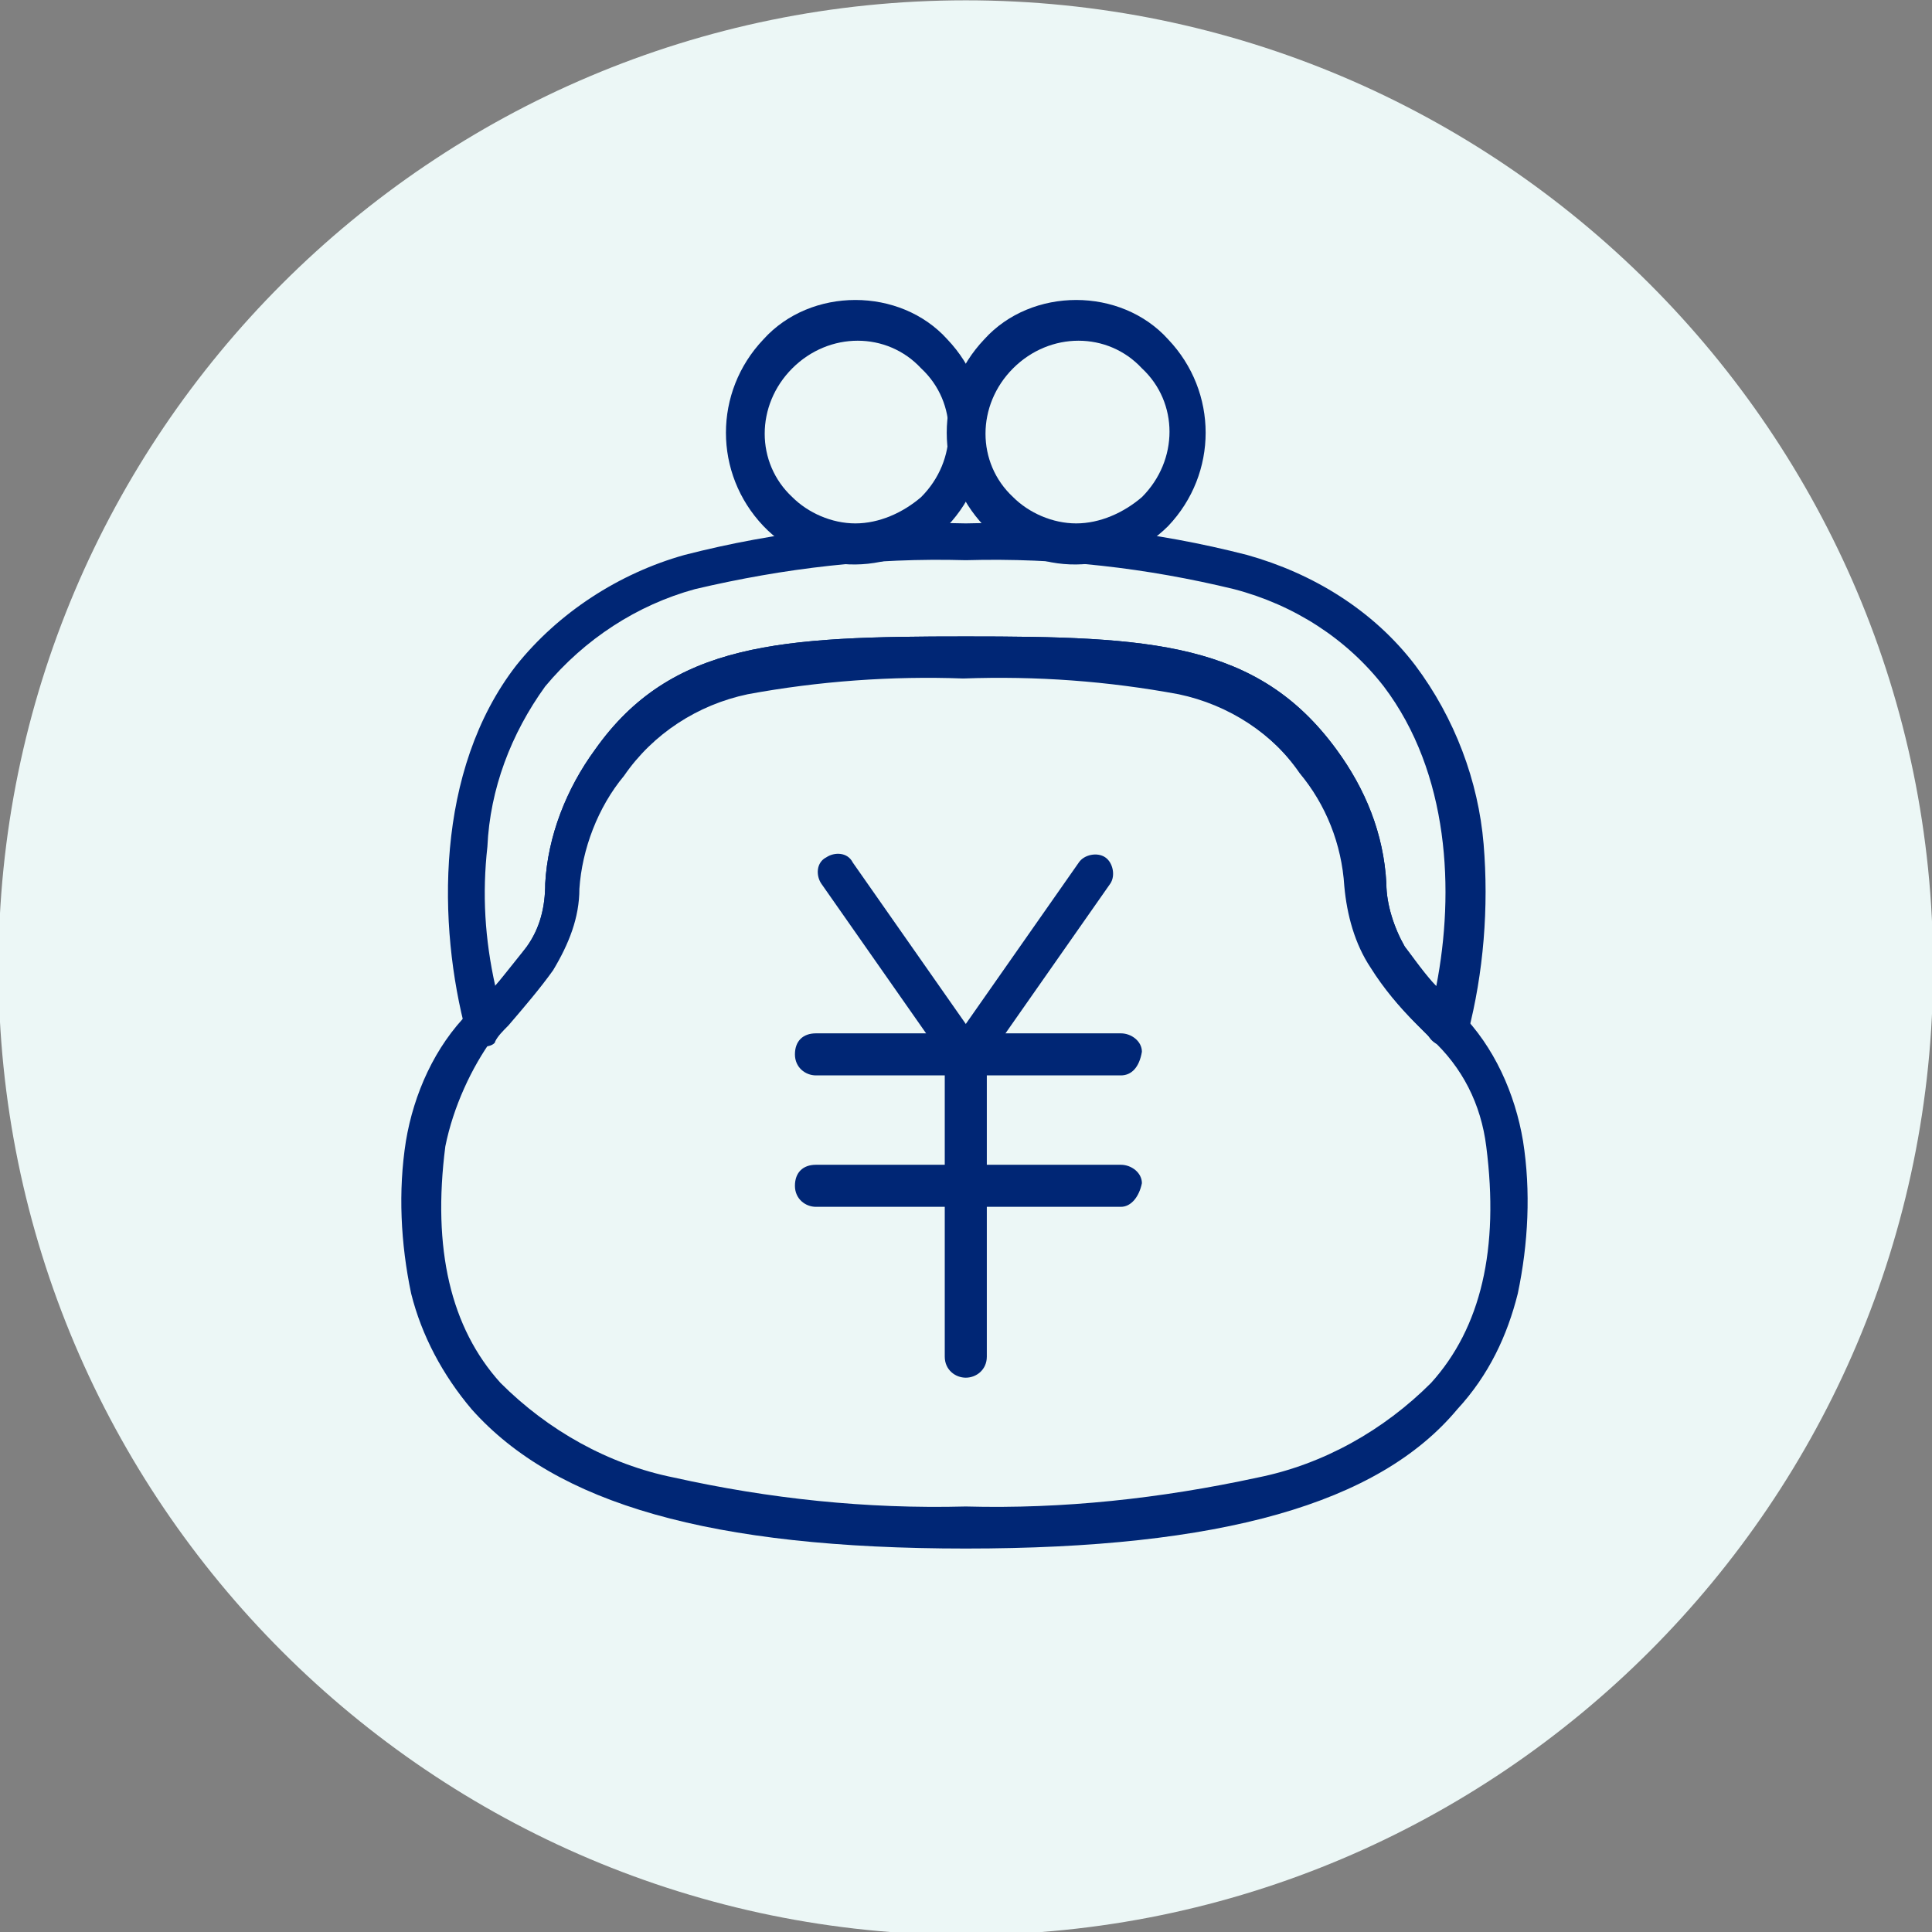
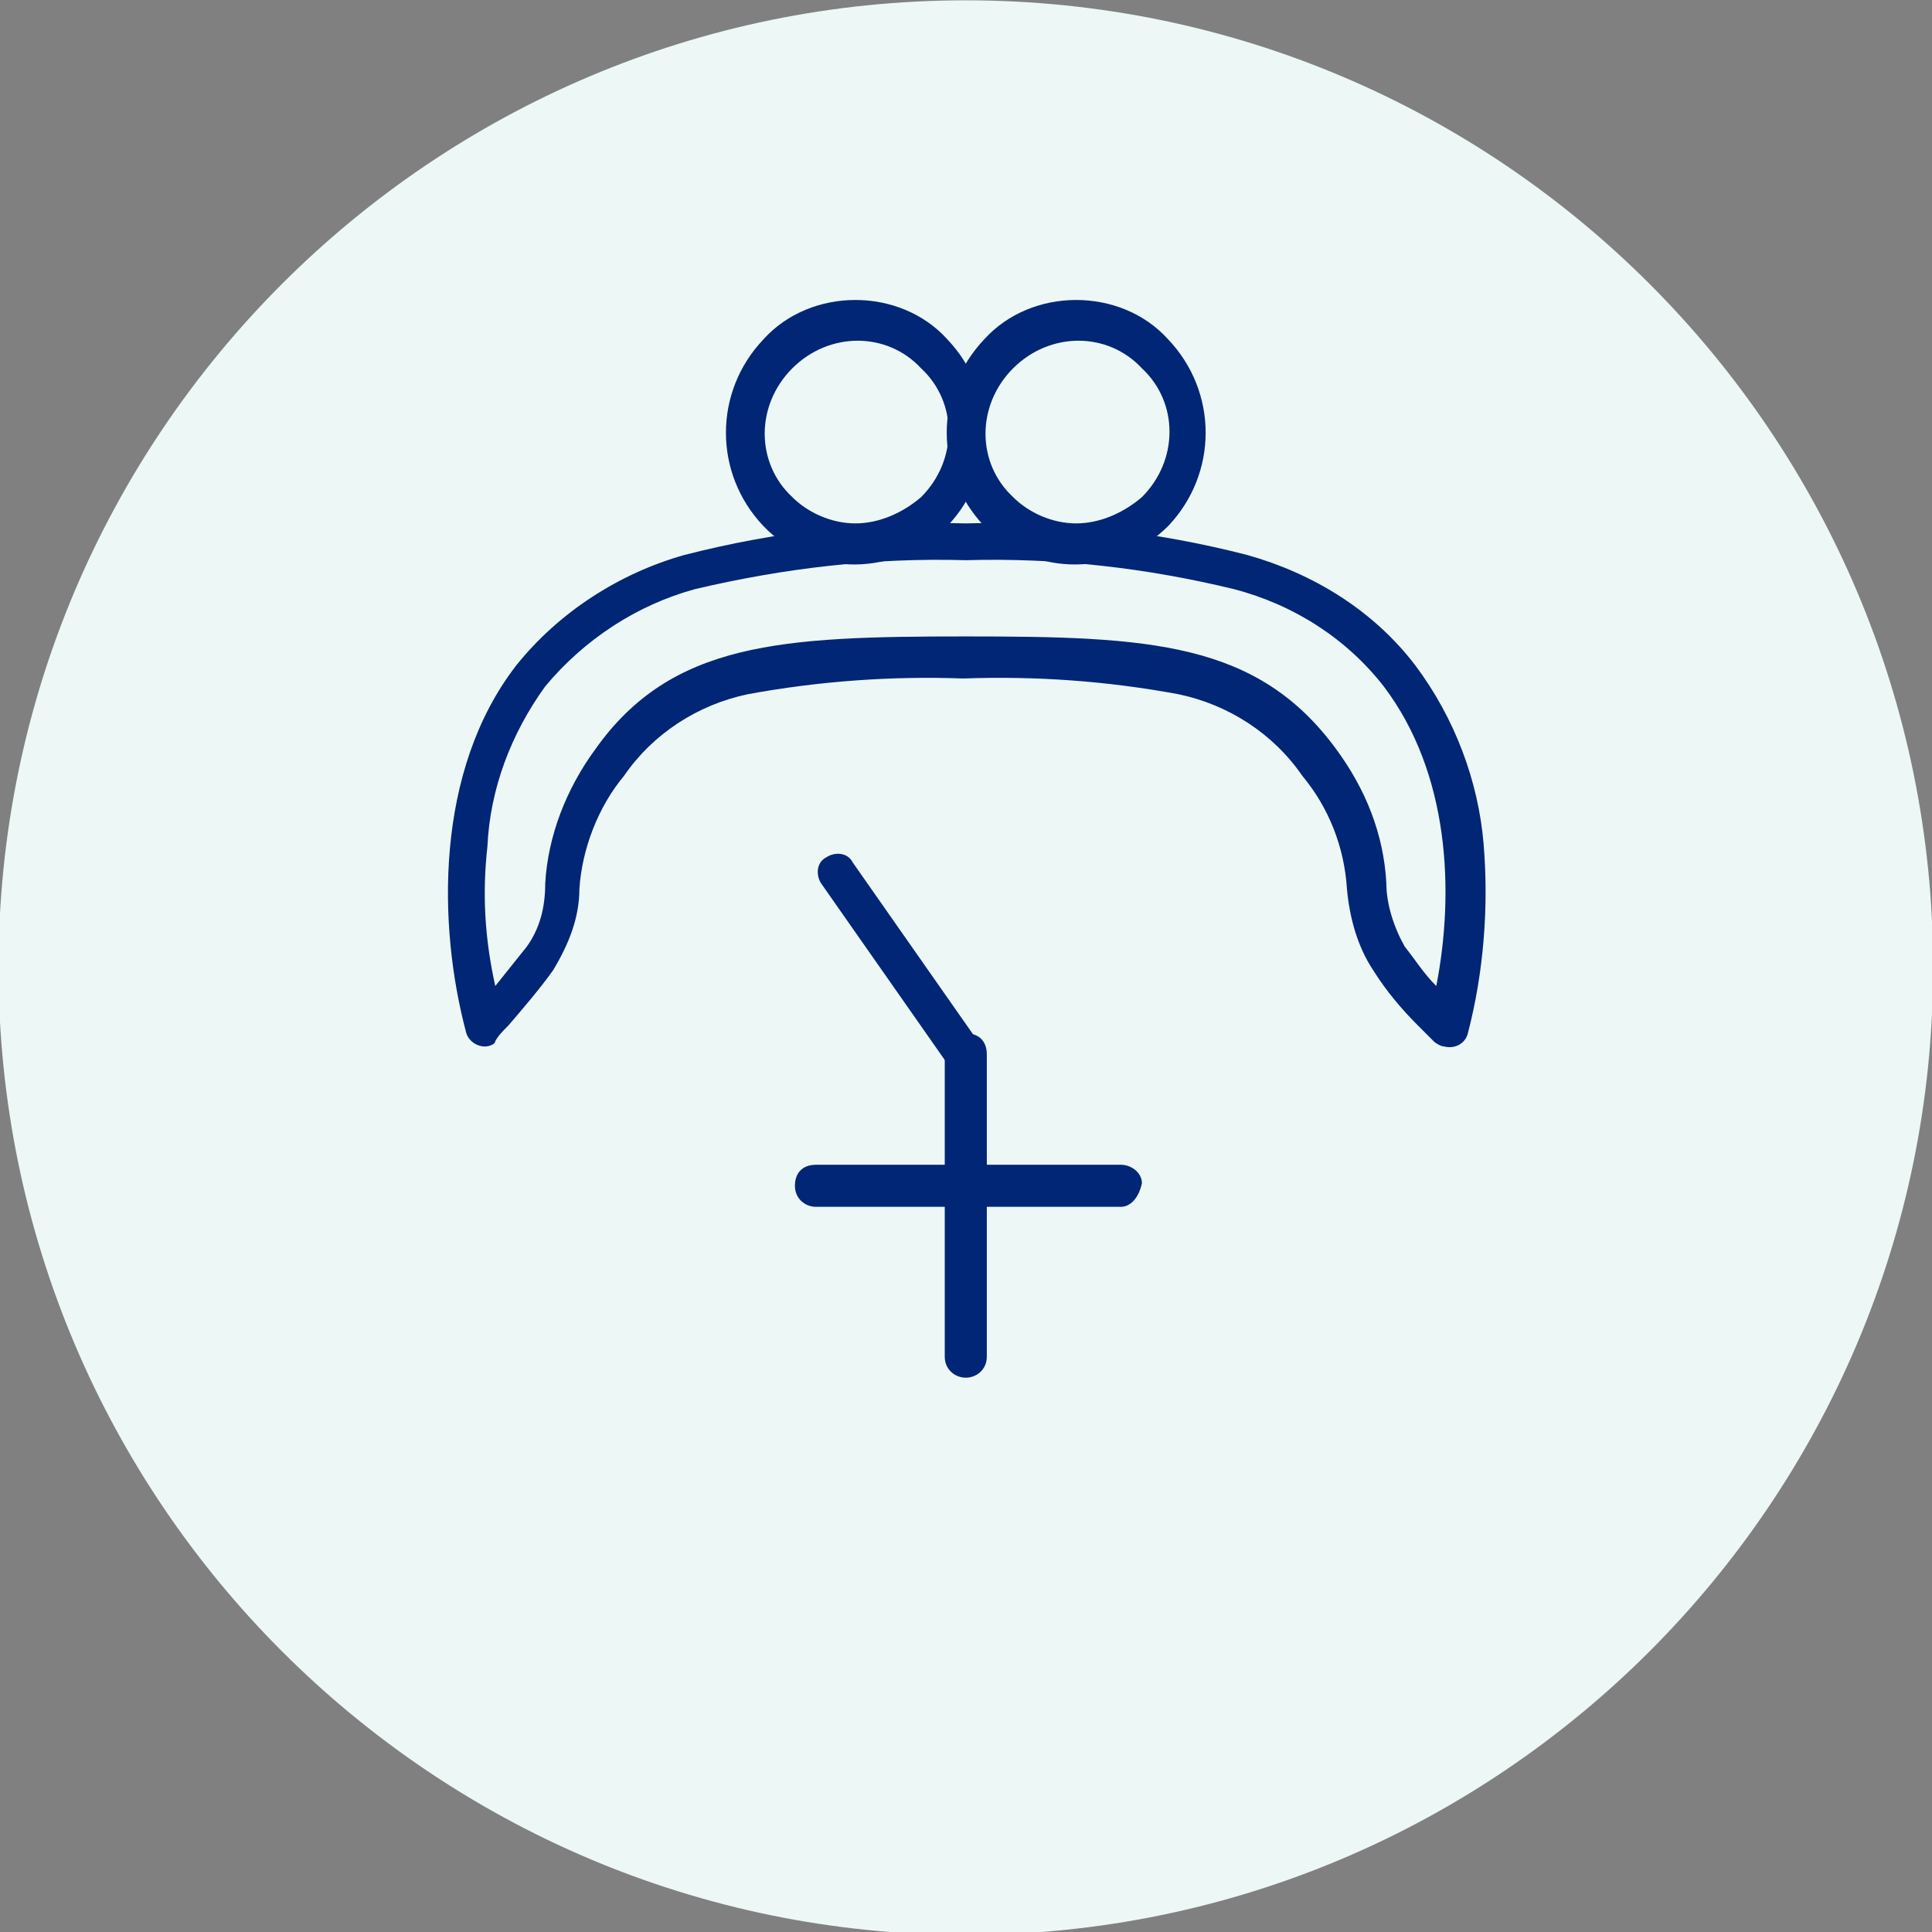
<svg xmlns="http://www.w3.org/2000/svg" version="1.1" id="レイヤー_1" x="0px" y="0px" viewBox="0 0 73.5 73.5" style="enable-background:new 0 0 73.5 73.5;" xml:space="preserve">
  <rect x="0" y="0" width="73.5" height="73.5" fill="#808080" stroke="none" />
  <style type="text/css">
	.st0{fill:#ECF7F6;}
	.st1{fill:#002675;}
</style>
  <g id="グループ_2335" transform="translate(-12684.458 -1151.988)">
    <path id="パス_696" class="st0" d="M12758,1188.8c0,20.3-16.5,36.8-36.8,36.8c-20.3,0-36.8-16.5-36.8-36.8s16.5-36.8,36.8-36.8   c0,0,0,0,0,0C12741.5,1152,12758,1168.5,12758,1188.8" />
-     <path id="線_137" class="st1" d="M12727.1,1192.9h-11.6c-0.4,0-0.8-0.3-0.8-0.8s0.3-0.8,0.8-0.8h11.6c0.4,0,0.8,0.3,0.8,0.7   c0,0,0,0,0,0C12727.8,1192.6,12727.5,1192.9,12727.1,1192.9C12727.1,1192.9,12727.1,1192.9,12727.1,1192.9z" />
    <path id="線_138" class="st1" d="M12727.1,1197.9h-11.6c-0.4,0-0.8-0.3-0.8-0.8s0.3-0.8,0.8-0.8h11.6c0.4,0,0.8,0.3,0.8,0.7   c0,0,0,0,0,0C12727.8,1197.5,12727.5,1197.9,12727.1,1197.9C12727.1,1197.9,12727.1,1197.9,12727.1,1197.9z" />
    <path id="線_139" class="st1" d="M12721.2,1204.4c-0.4,0-0.8-0.3-0.8-0.8v-11.5c0-0.4,0.3-0.8,0.8-0.8s0.8,0.3,0.8,0.8v11.5   C12722,1204.1,12721.6,1204.4,12721.2,1204.4z" />
    <path id="線_140" class="st1" d="M12721.2,1192.9c-0.2,0-0.5-0.1-0.6-0.3l-4.9-7c-0.2-0.3-0.2-0.8,0.2-1c0.3-0.2,0.8-0.2,1,0.2   l4.9,7c0.2,0.3,0.2,0.8-0.2,1C12721.5,1192.9,12721.4,1192.9,12721.2,1192.9L12721.2,1192.9z" />
-     <path id="線_141" class="st1" d="M12721.2,1192.9c-0.2,0-0.3,0-0.4-0.1c-0.3-0.2-0.4-0.7-0.2-1c0,0,0,0,0,0l4.9-7   c0.2-0.3,0.7-0.4,1-0.2c0,0,0,0,0,0c0.3,0.2,0.4,0.7,0.2,1l-4.9,7C12721.7,1192.8,12721.5,1192.9,12721.2,1192.9z" />
-     <path id="パス_697" class="st1" d="M12721.2,1210.9c-9.7,0-15.6-1.7-18.8-5.3c-1.1-1.3-1.9-2.8-2.3-4.4c-0.4-1.9-0.5-3.9-0.2-5.8   v0c0.3-1.8,1.1-3.6,2.4-4.9c0.2-0.2,0.4-0.4,0.6-0.6c0.6-0.6,1.1-1.2,1.6-1.9c0.5-0.7,0.7-1.5,0.7-2.4c0.1-1.8,0.8-3.6,1.9-5.1   c2.9-4.1,7.1-4.3,14.1-4.3c7,0,11.1,0.2,14.1,4.3c1.1,1.5,1.8,3.2,1.9,5.1c0,0.8,0.3,1.7,0.7,2.4c0.5,0.7,1,1.3,1.5,1.9   c0.2,0.2,0.4,0.4,0.6,0.6c1.3,1.3,2.1,3.1,2.4,4.9v0c0.3,1.9,0.2,3.9-0.2,5.8c-0.4,1.6-1.1,3.1-2.3,4.4   C12736.9,1209.2,12730.9,1210.9,12721.2,1210.9z M12701.4,1195.6c-0.5,3.9,0.2,6.9,2.1,9c1.8,1.8,4.1,3.1,6.6,3.6   c3.6,0.8,7.3,1.2,11.1,1.1c3.7,0.1,7.4-0.3,11.1-1.1c2.5-0.5,4.8-1.8,6.6-3.6c1.9-2.1,2.6-5.1,2.1-9c-0.2-1.6-0.9-3-2.1-4.1   c-0.2-0.2-0.4-0.4-0.6-0.6c-0.6-0.6-1.2-1.3-1.7-2.1c-0.6-0.9-0.9-2-1-3.1c-0.1-1.6-0.7-3.1-1.7-4.3c-1.1-1.6-2.8-2.7-4.7-3.1   c-2.7-0.5-5.4-0.7-8.2-0.6c-2.7-0.1-5.5,0.1-8.2,0.6c-1.9,0.4-3.6,1.5-4.7,3.1c-1,1.2-1.6,2.8-1.7,4.3c0,1.1-0.4,2.1-1,3.1   c-0.5,0.7-1.1,1.4-1.7,2.1c-0.2,0.2-0.4,0.4-0.5,0.6C12702.4,1192.6,12701.7,1194.1,12701.4,1195.6z" />
    <path id="パス_698" class="st1" d="M12702.9,1191.8c-0.3,0-0.6-0.2-0.7-0.5c-1.1-4.1-1.2-10,1.9-14c1.6-2,3.9-3.5,6.4-4.2   c3.5-0.9,7.1-1.3,10.7-1.2c3.6-0.1,7.2,0.3,10.7,1.2c2.5,0.7,4.8,2.1,6.4,4.2c1.5,2,2.4,4.4,2.6,6.8c0.2,2.4,0,4.9-0.6,7.2   c-0.1,0.4-0.5,0.6-0.9,0.5c-0.1,0-0.3-0.1-0.4-0.2c-0.2-0.2-0.4-0.4-0.6-0.6c-0.6-0.6-1.2-1.3-1.7-2.1c-0.6-0.9-0.9-2-1-3.1   c-0.1-1.6-0.7-3.1-1.7-4.3c-1.1-1.6-2.8-2.7-4.7-3.1c-2.7-0.5-5.4-0.7-8.2-0.6c-2.7-0.1-5.5,0.1-8.2,0.6c-1.9,0.4-3.6,1.5-4.7,3.1   c-1,1.2-1.6,2.8-1.7,4.3c0,1.1-0.4,2.1-1,3.1c-0.5,0.7-1.1,1.4-1.7,2.1c-0.2,0.2-0.4,0.4-0.5,0.6   C12703.3,1191.7,12703.1,1191.8,12702.9,1191.8z M12721.2,1173.3c-3.5-0.1-6.9,0.3-10.3,1.1c-2.2,0.6-4.2,1.9-5.7,3.7   c-1.3,1.8-2.1,3.9-2.2,6.1c-0.2,1.8-0.1,3.5,0.3,5.3c0.4-0.5,0.8-1,1.2-1.5c0.5-0.7,0.7-1.5,0.7-2.4c0.1-1.8,0.8-3.6,1.9-5.1   c2.9-4.1,7.1-4.3,14.1-4.3c7,0,11.1,0.2,14.1,4.3c1.1,1.5,1.8,3.2,1.9,5.1c0,0.8,0.3,1.7,0.7,2.4c0.4,0.5,0.7,1,1.2,1.5   c0.7-3.6,0.5-8.1-2-11.4c-1.4-1.8-3.4-3.1-5.7-3.7C12728.1,1173.6,12724.7,1173.2,12721.2,1173.3L12721.2,1173.3z" />
-     <path id="パス_699" class="st1" d="M12739.5,1191.8c-0.4,0-0.8-0.3-0.8-0.8c0-0.1,0-0.1,0-0.1v0c0.1-0.4,0.5-0.7,0.9-0.6   c0.4,0.1,0.7,0.5,0.6,0.9l0,0v0C12740.2,1191.5,12739.9,1191.8,12739.5,1191.8z" />
    <path id="パス_700" class="st1" d="M12717,1163.4c1.3,0,2.6,0.5,3.5,1.5c1.9,2,1.9,5.1,0,7.1c-1.9,1.9-5.1,2-7,0c0,0,0,0,0,0   c-1.9-2-1.9-5.1,0-7.1C12714.4,1163.9,12715.7,1163.4,12717,1163.4z M12717,1171.9c0.9,0,1.8-0.4,2.5-1c1.4-1.4,1.4-3.6,0-4.9   c-1.3-1.4-3.5-1.4-4.9,0c0,0,0,0,0,0c-1.4,1.4-1.4,3.6,0,4.9C12715.2,1171.5,12716.1,1171.9,12717,1171.9z" />
    <path id="パス_701" class="st1" d="M12725.4,1163.4c1.3,0,2.6,0.5,3.5,1.5c1.9,2,1.9,5.1,0,7.1c-1.9,1.9-5.1,2-7,0c0,0,0,0,0,0   c-1.9-2-1.9-5.1,0-7.1C12722.8,1163.9,12724.1,1163.4,12725.4,1163.4z M12725.4,1171.9c0.9,0,1.8-0.4,2.5-1c1.4-1.4,1.4-3.6,0-4.9   c-1.3-1.4-3.5-1.4-4.9,0c0,0,0,0,0,0c-1.4,1.4-1.4,3.6,0,4.9C12723.6,1171.5,12724.5,1171.9,12725.4,1171.9z" />
  </g>
</svg>